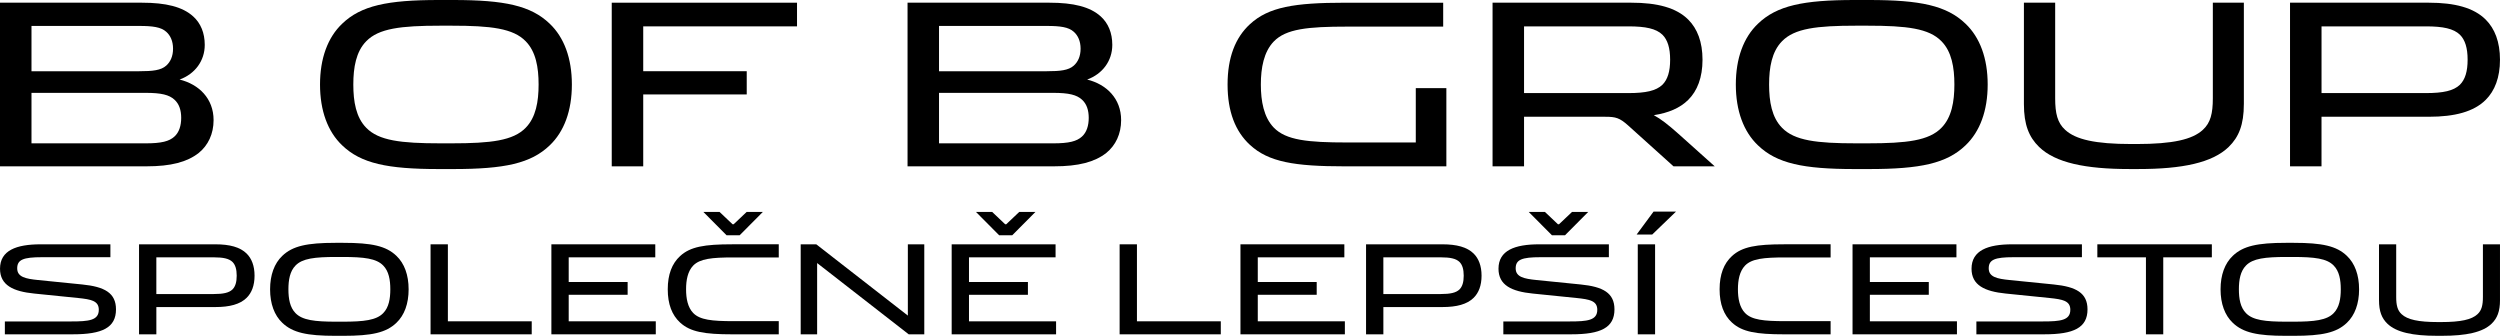
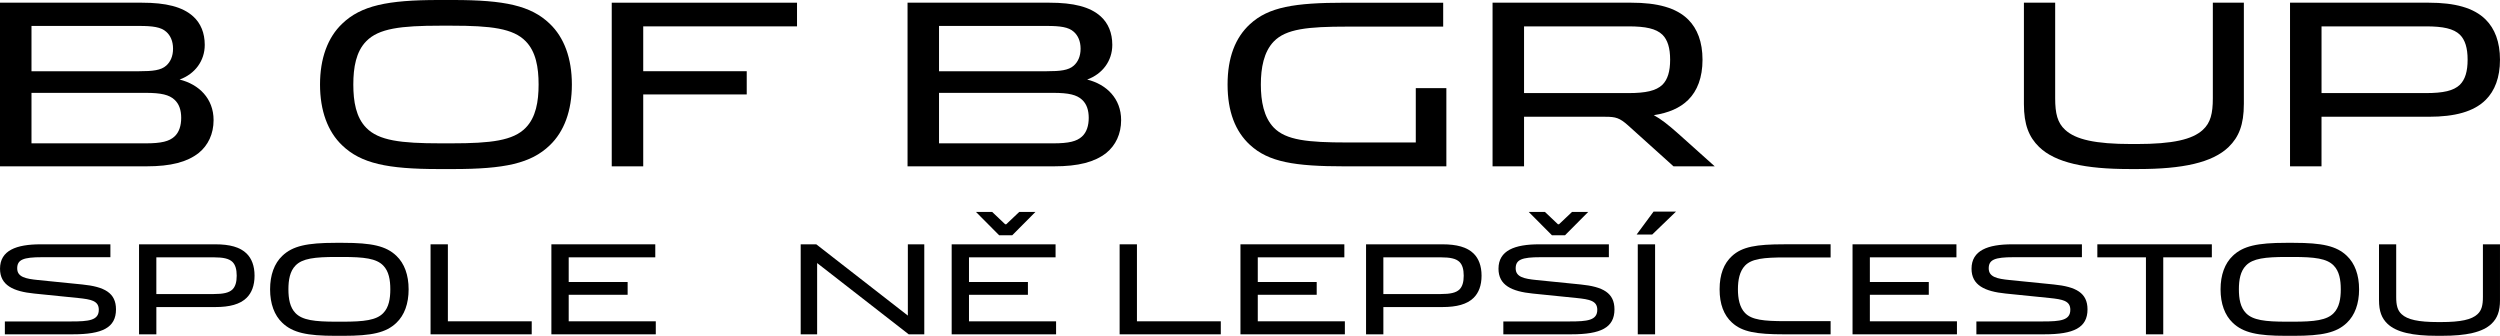
<svg xmlns="http://www.w3.org/2000/svg" width="737" height="99" viewBox="0 0 737 99" fill="none">
  <g clip-path="url(#clip0_4_1197)">
    <path d="M0 0.796H41.867C48.878 0.796 53.817 1.989 56.957 4.847C59.161 6.841 60.36 9.699 60.36 13.221C60.36 17.937 57.489 21.794 52.949 23.454C58.625 24.851 62.964 29.033 62.964 35.413C62.964 39.464 61.36 42.856 58.556 45.112C55.153 47.771 50.409 49.032 43.198 49.032H0V0.796ZM41.062 20.999C45.002 20.999 47.474 20.732 49.01 19.339C50.209 18.277 51.014 16.617 51.014 14.357C51.014 12.096 50.214 10.436 49.01 9.374C47.474 7.976 45.002 7.647 41.062 7.647H9.283V21.003H41.067L41.062 20.999ZM42.935 42.259C47.611 42.259 49.878 41.662 51.413 40.265C52.818 39.003 53.417 37.009 53.417 34.748C53.417 32.487 52.818 30.629 51.413 29.368C49.878 27.971 47.606 27.374 42.935 27.374H9.283V42.259H42.935Z" fill="black" />
    <path d="M100.886 6.977C106.43 1.659 114.173 0 129.331 0H133.602C148.76 0 156.503 1.659 162.046 6.977C166.317 11.028 168.589 17.209 168.589 24.919C168.589 32.628 166.317 38.804 162.046 42.86C156.503 48.178 148.76 49.837 133.602 49.837H129.331C114.173 49.837 106.43 48.178 100.886 42.86C96.615 38.809 94.343 32.628 94.343 24.919C94.343 17.209 96.615 11.033 100.886 6.977ZM154.972 12.159C151.3 8.369 144.757 7.574 133.139 7.574H129.799C118.18 7.574 111.637 8.369 107.966 12.159C104.963 15.215 104.158 19.868 104.158 24.914C104.158 29.96 104.958 34.612 107.966 37.669C111.637 41.458 118.18 42.254 129.799 42.254H133.139C144.757 42.254 151.3 41.458 154.972 37.669C157.975 34.612 158.78 29.96 158.78 24.914C158.78 19.868 157.98 15.215 154.972 12.159Z" fill="black" />
    <path d="M180.345 0.796H234.961V7.773H189.623V20.994H220.135V27.84H189.623V49.037H180.34V0.796H180.345Z" fill="black" />
    <path d="M267.545 0.796H309.412C316.423 0.796 321.362 1.989 324.502 4.847C326.706 6.841 327.905 9.699 327.905 13.221C327.905 17.937 325.034 21.794 320.495 23.454C326.17 24.851 330.509 29.033 330.509 35.413C330.509 39.464 328.905 42.856 326.102 45.112C322.698 47.771 317.954 49.032 310.743 49.032H267.545V0.796ZM308.608 20.999C312.547 20.999 315.019 20.732 316.555 19.339C317.754 18.277 318.559 16.617 318.559 14.357C318.559 12.096 317.759 10.436 316.555 9.374C315.019 7.976 312.547 7.647 308.608 7.647H276.824V21.003H308.608V20.999ZM310.475 42.259C315.151 42.259 317.418 41.662 318.954 40.265C320.358 39.003 320.958 37.009 320.958 34.748C320.958 32.487 320.358 30.629 318.954 29.368C317.418 27.971 315.146 27.374 310.475 27.374H276.824V42.259H310.475Z" fill="black" />
    <path d="M417.373 41.992V25.981H426.388V49.037H396.408C381.65 49.037 373.975 47.775 368.5 42.725C364.161 38.737 361.889 32.89 361.889 24.919C361.889 16.947 364.161 11.096 368.5 7.113C373.975 2.062 381.654 0.801 396.408 0.801H425.452V7.846H397.139C385.521 7.846 379.109 8.51 375.506 12.232C372.566 15.288 371.698 20.004 371.698 24.924C371.698 29.843 372.566 34.559 375.506 37.616C379.114 41.337 385.521 42.002 397.139 42.002H417.373V41.992Z" fill="black" />
    <path d="M449.289 34.419V49.037H440.006V0.796H480.937C488.548 0.796 494.16 2.256 497.694 5.779C500.366 8.437 501.902 12.358 501.902 17.607C501.902 22.857 500.366 26.777 497.694 29.436C495.291 31.828 491.888 33.288 487.543 33.953C489.616 35.083 491.615 36.611 494.823 39.469L505.505 49.037H493.355L479.932 36.946C477.461 34.753 476.325 34.423 473.258 34.423H449.284L449.289 34.419ZM480.069 27.442C485.145 27.442 488.216 26.777 490.084 24.982C491.619 23.454 492.356 21.062 492.356 17.607C492.356 14.153 491.619 11.761 490.084 10.233C488.216 8.437 485.145 7.773 480.069 7.773H449.289V27.442H480.069Z" fill="black" />
-     <path d="M518.265 6.977C523.808 1.659 531.551 0 546.709 0H550.98C566.139 0 573.881 1.659 579.425 6.977C583.696 11.028 585.968 17.209 585.968 24.919C585.968 32.628 583.696 38.804 579.425 42.86C573.881 48.178 566.139 49.837 550.98 49.837H546.709C531.551 49.837 523.808 48.178 518.265 42.86C513.994 38.809 511.722 32.628 511.722 24.919C511.722 17.209 513.994 11.033 518.265 6.977ZM572.345 12.159C568.674 8.369 562.131 7.574 550.512 7.574H547.172C535.554 7.574 529.011 8.369 525.339 12.159C522.336 15.215 521.531 19.868 521.531 24.914C521.531 29.96 522.331 34.612 525.339 37.669C529.011 41.458 535.554 42.254 547.172 42.254H550.512C562.131 42.254 568.674 41.458 572.345 37.669C575.349 34.612 576.153 29.96 576.153 24.914C576.153 19.868 575.353 15.215 572.345 12.159Z" fill="black" />
    <path d="M661.486 30.697C661.486 36.742 660.019 40.396 657.01 43.322C652.203 47.974 643.388 49.833 630.37 49.833H627.766C614.749 49.833 605.933 47.974 601.126 43.322C598.123 40.396 596.65 36.742 596.65 30.697V0.796H605.865V28.97C605.865 33.424 606.533 36.214 608.805 38.271C611.877 41.129 617.684 42.458 628.303 42.458H629.907C640.521 42.458 646.333 41.129 649.404 38.271C651.676 36.209 652.344 33.419 652.344 28.97V0.796H661.491V30.697H661.486Z" fill="black" />
    <path d="M684.382 34.419V49.037H675.099V0.796H716.03C723.641 0.796 729.253 2.256 732.788 5.779C735.459 8.437 736.995 12.358 736.995 17.607C736.995 22.857 735.459 26.777 732.788 29.436C729.248 32.958 723.641 34.419 716.03 34.419H684.382ZM715.167 27.442C720.243 27.442 723.314 26.777 725.182 24.982C726.717 23.454 727.454 21.062 727.454 17.607C727.454 14.153 726.717 11.761 725.182 10.233C723.314 8.437 720.243 7.773 715.167 7.773H684.387V27.442H715.167Z" fill="black" />
    <path d="M1.433 98.559V94.76H21.009C26.153 94.76 29.127 94.469 29.127 91.325C29.127 88.695 26.923 88.254 23.032 87.851L10.068 86.536C3.896 85.915 0.005 84.086 0.005 79.224C0.005 73.815 4.817 72.024 11.979 72.024H32.545V75.823H12.379C6.836 75.823 5.071 76.556 5.071 79.113C5.071 81.67 7.567 82.184 11.165 82.548L24.242 83.863C30.814 84.522 34.193 86.347 34.193 91.208C34.193 96.618 30.117 98.554 21.521 98.554H1.433V98.559Z" fill="black" />
    <path d="M46.094 90.519V98.559H40.989V72.024H63.505C67.693 72.024 70.779 72.83 72.725 74.766C74.192 76.226 75.041 78.385 75.041 81.272C75.041 84.159 74.197 86.318 72.725 87.778C70.779 89.714 67.693 90.519 63.505 90.519H46.094ZM63.022 86.682C65.811 86.682 67.503 86.318 68.532 85.328C69.375 84.489 69.78 83.174 69.78 81.272C69.78 79.37 69.375 78.055 68.532 77.216C67.503 76.231 65.816 75.862 63.022 75.862H46.089V86.682H63.022Z" fill="black" />
    <path d="M83.222 75.425C86.269 72.499 90.531 71.587 98.868 71.587H101.218C109.555 71.587 113.817 72.499 116.864 75.425C119.214 77.657 120.462 81.053 120.462 85.294C120.462 89.534 119.214 92.93 116.864 95.162C113.817 98.088 109.555 99 101.218 99H98.868C90.531 99 86.269 98.088 83.222 95.162C80.872 92.935 79.624 89.534 79.624 85.294C79.624 81.053 80.872 77.657 83.222 75.425ZM112.973 78.278C110.955 76.197 107.352 75.755 100.965 75.755H99.126C92.734 75.755 89.136 76.192 87.118 78.278C85.465 79.957 85.026 82.518 85.026 85.294C85.026 88.069 85.465 90.63 87.118 92.309C89.136 94.391 92.739 94.832 99.126 94.832H100.965C107.356 94.832 110.955 94.395 112.973 92.309C114.626 90.626 115.065 88.069 115.065 85.294C115.065 82.518 114.626 79.957 112.973 78.278Z" fill="black" />
    <path d="M132.032 94.721H156.751V98.559H126.927V72.024H132.032V94.721Z" fill="black" />
    <path d="M193.328 98.559H162.549V72.024H193.177V75.862H167.653V83.135H185.025V86.9H167.653V94.721H193.324V98.559H193.328Z" fill="black" />
-     <path d="M229.579 94.687V98.559H215.844C207.726 98.559 203.504 97.865 200.491 95.085C198.102 92.892 196.854 89.675 196.854 85.289C196.854 80.903 198.102 77.686 200.491 75.493C203.504 72.713 207.726 72.019 215.844 72.019H229.579V75.891H216.249C209.857 75.891 206.332 76.255 204.347 78.303C202.734 79.986 202.256 82.577 202.256 85.284C202.256 87.992 202.734 90.582 204.347 92.266C206.332 94.313 209.857 94.677 216.249 94.677H229.579V94.687ZM215.956 66.105H216.288L220.105 62.486H224.879L218.048 69.356H214.191L207.36 62.486H212.134L215.951 66.105H215.956Z" fill="black" />
    <path d="M240.637 72.024L267.633 93.037V72.024H272.479V98.559H267.887L240.89 77.546V98.559H236.044V72.024H240.637Z" fill="black" />
    <path d="M311.333 98.559H280.553V72.024H311.182V75.862H285.658V83.135H303.03V86.9H285.658V94.721H311.333V98.559ZM292.494 62.486H287.721L294.551 69.356H298.408L305.239 62.486H300.465L296.648 66.105H296.316L292.499 62.486H292.494Z" fill="black" />
    <path d="M335.17 94.721H359.89V98.559H330.065V72.024H335.17V94.721Z" fill="black" />
    <path d="M396.467 98.559H365.687V72.024H396.315V75.862H370.792V83.135H388.163V86.9H370.792V94.721H396.467V98.559Z" fill="black" />
    <path d="M407.817 90.519V98.559H402.712V72.024H425.228C429.416 72.024 432.502 72.83 434.448 74.766C435.915 76.226 436.764 78.385 436.764 81.272C436.764 84.159 435.92 86.318 434.448 87.778C432.502 89.714 429.416 90.519 425.228 90.519H407.817ZM424.745 86.682C427.539 86.682 429.226 86.318 430.255 85.328C431.098 84.489 431.503 83.174 431.503 81.272C431.503 79.37 431.098 78.055 430.255 77.216C429.226 76.231 427.539 75.862 424.745 75.862H407.812V86.682H424.745Z" fill="black" />
    <path d="M443.185 98.559V94.76H462.761C467.904 94.76 470.878 94.469 470.878 91.325C470.878 88.695 468.675 88.254 464.784 87.851L451.82 86.536C445.647 85.915 441.756 84.086 441.756 79.224C441.756 73.815 446.569 72.024 453.731 72.024H474.296V75.823H454.131C448.587 75.823 446.822 76.556 446.822 79.113C446.822 81.67 449.318 82.184 452.917 82.548L465.993 83.863C472.565 84.522 475.944 86.347 475.944 91.208C475.944 96.618 471.868 98.554 463.272 98.554H443.185V98.559ZM455.452 62.486H450.679L457.51 69.356H461.366L468.197 62.486H463.424L459.606 66.105H459.274L455.457 62.486H455.452Z" fill="black" />
    <path d="M487.475 62.379H494.086L487.07 69.142H482.478L487.47 62.379H487.475ZM482.814 98.558H487.919V72.024H482.814V98.558Z" fill="black" />
    <path d="M539.664 94.687V98.559H525.929C517.811 98.559 513.589 97.865 510.576 95.085C508.187 92.892 506.939 89.675 506.939 85.289C506.939 80.903 508.187 77.686 510.576 75.493C513.589 72.713 517.811 72.019 525.929 72.019H539.664V75.891H526.334C519.942 75.891 516.417 76.255 514.432 78.302C512.819 79.986 512.341 82.577 512.341 85.284C512.341 87.992 512.819 90.582 514.432 92.266C516.417 94.313 519.942 94.677 526.334 94.677H539.664V94.687Z" fill="black" />
    <path d="M576.909 98.559H546.129V72.024H576.758V75.862H551.234V83.135H568.606V86.9H551.234V94.721H576.909V98.559Z" fill="black" />
    <path d="M582.638 98.559V94.76H602.213C607.357 94.76 610.331 94.469 610.331 91.325C610.331 88.695 608.127 88.254 604.237 87.851L591.272 86.536C585.1 85.915 581.209 84.086 581.209 79.224C581.209 73.815 586.021 72.024 593.184 72.024H613.749V75.823H593.583C588.04 75.823 586.275 76.556 586.275 79.113C586.275 81.67 588.771 82.184 592.369 82.548L605.446 83.863C612.018 84.522 615.397 86.347 615.397 91.208C615.397 96.618 611.321 98.554 602.725 98.554H582.638V98.559Z" fill="black" />
    <path d="M637.727 98.559H632.623V75.862H618.298V72.024H652.052V75.862H637.727V98.559Z" fill="black" />
    <path d="M658.22 75.425C661.267 72.499 665.528 71.587 673.865 71.587H676.216C684.553 71.587 688.814 72.499 691.861 75.425C694.211 77.657 695.46 81.053 695.46 85.294C695.46 89.534 694.211 92.93 691.861 95.162C688.814 98.088 684.553 99 676.216 99H673.865C665.528 99 661.267 98.088 658.22 95.162C655.87 92.935 654.621 89.534 654.621 85.294C654.621 81.053 655.87 77.657 658.22 75.425ZM687.971 78.278C685.952 76.197 682.349 75.755 675.962 75.755H674.124C667.732 75.755 664.134 76.192 662.115 78.278C660.462 79.957 660.024 82.518 660.024 85.294C660.024 88.069 660.462 90.63 662.115 92.309C664.134 94.391 667.737 94.832 674.124 94.832H675.962C682.354 94.832 685.952 94.395 687.971 92.309C689.623 90.626 690.062 88.069 690.062 85.294C690.062 82.518 689.623 79.957 687.971 78.278Z" fill="black" />
    <path d="M737 88.472C737 91.795 736.191 93.809 734.538 95.415C731.895 97.972 727.044 98.995 719.882 98.995H718.448C711.286 98.995 706.44 97.972 703.792 95.415C702.139 93.809 701.33 91.795 701.33 88.472V72.024H706.4V87.521C706.4 89.971 706.766 91.504 708.014 92.639C709.701 94.212 712.9 94.944 718.741 94.944H719.623C725.464 94.944 728.658 94.212 730.35 92.639C731.598 91.504 731.963 89.971 731.963 87.521V72.024H736.995V88.472H737Z" fill="black" />
  </g>
  <defs>
    <clipPath id="clip0_4_1197">
      <rect width="737" height="99" fill="white" />
    </clipPath>
  </defs>
</svg>